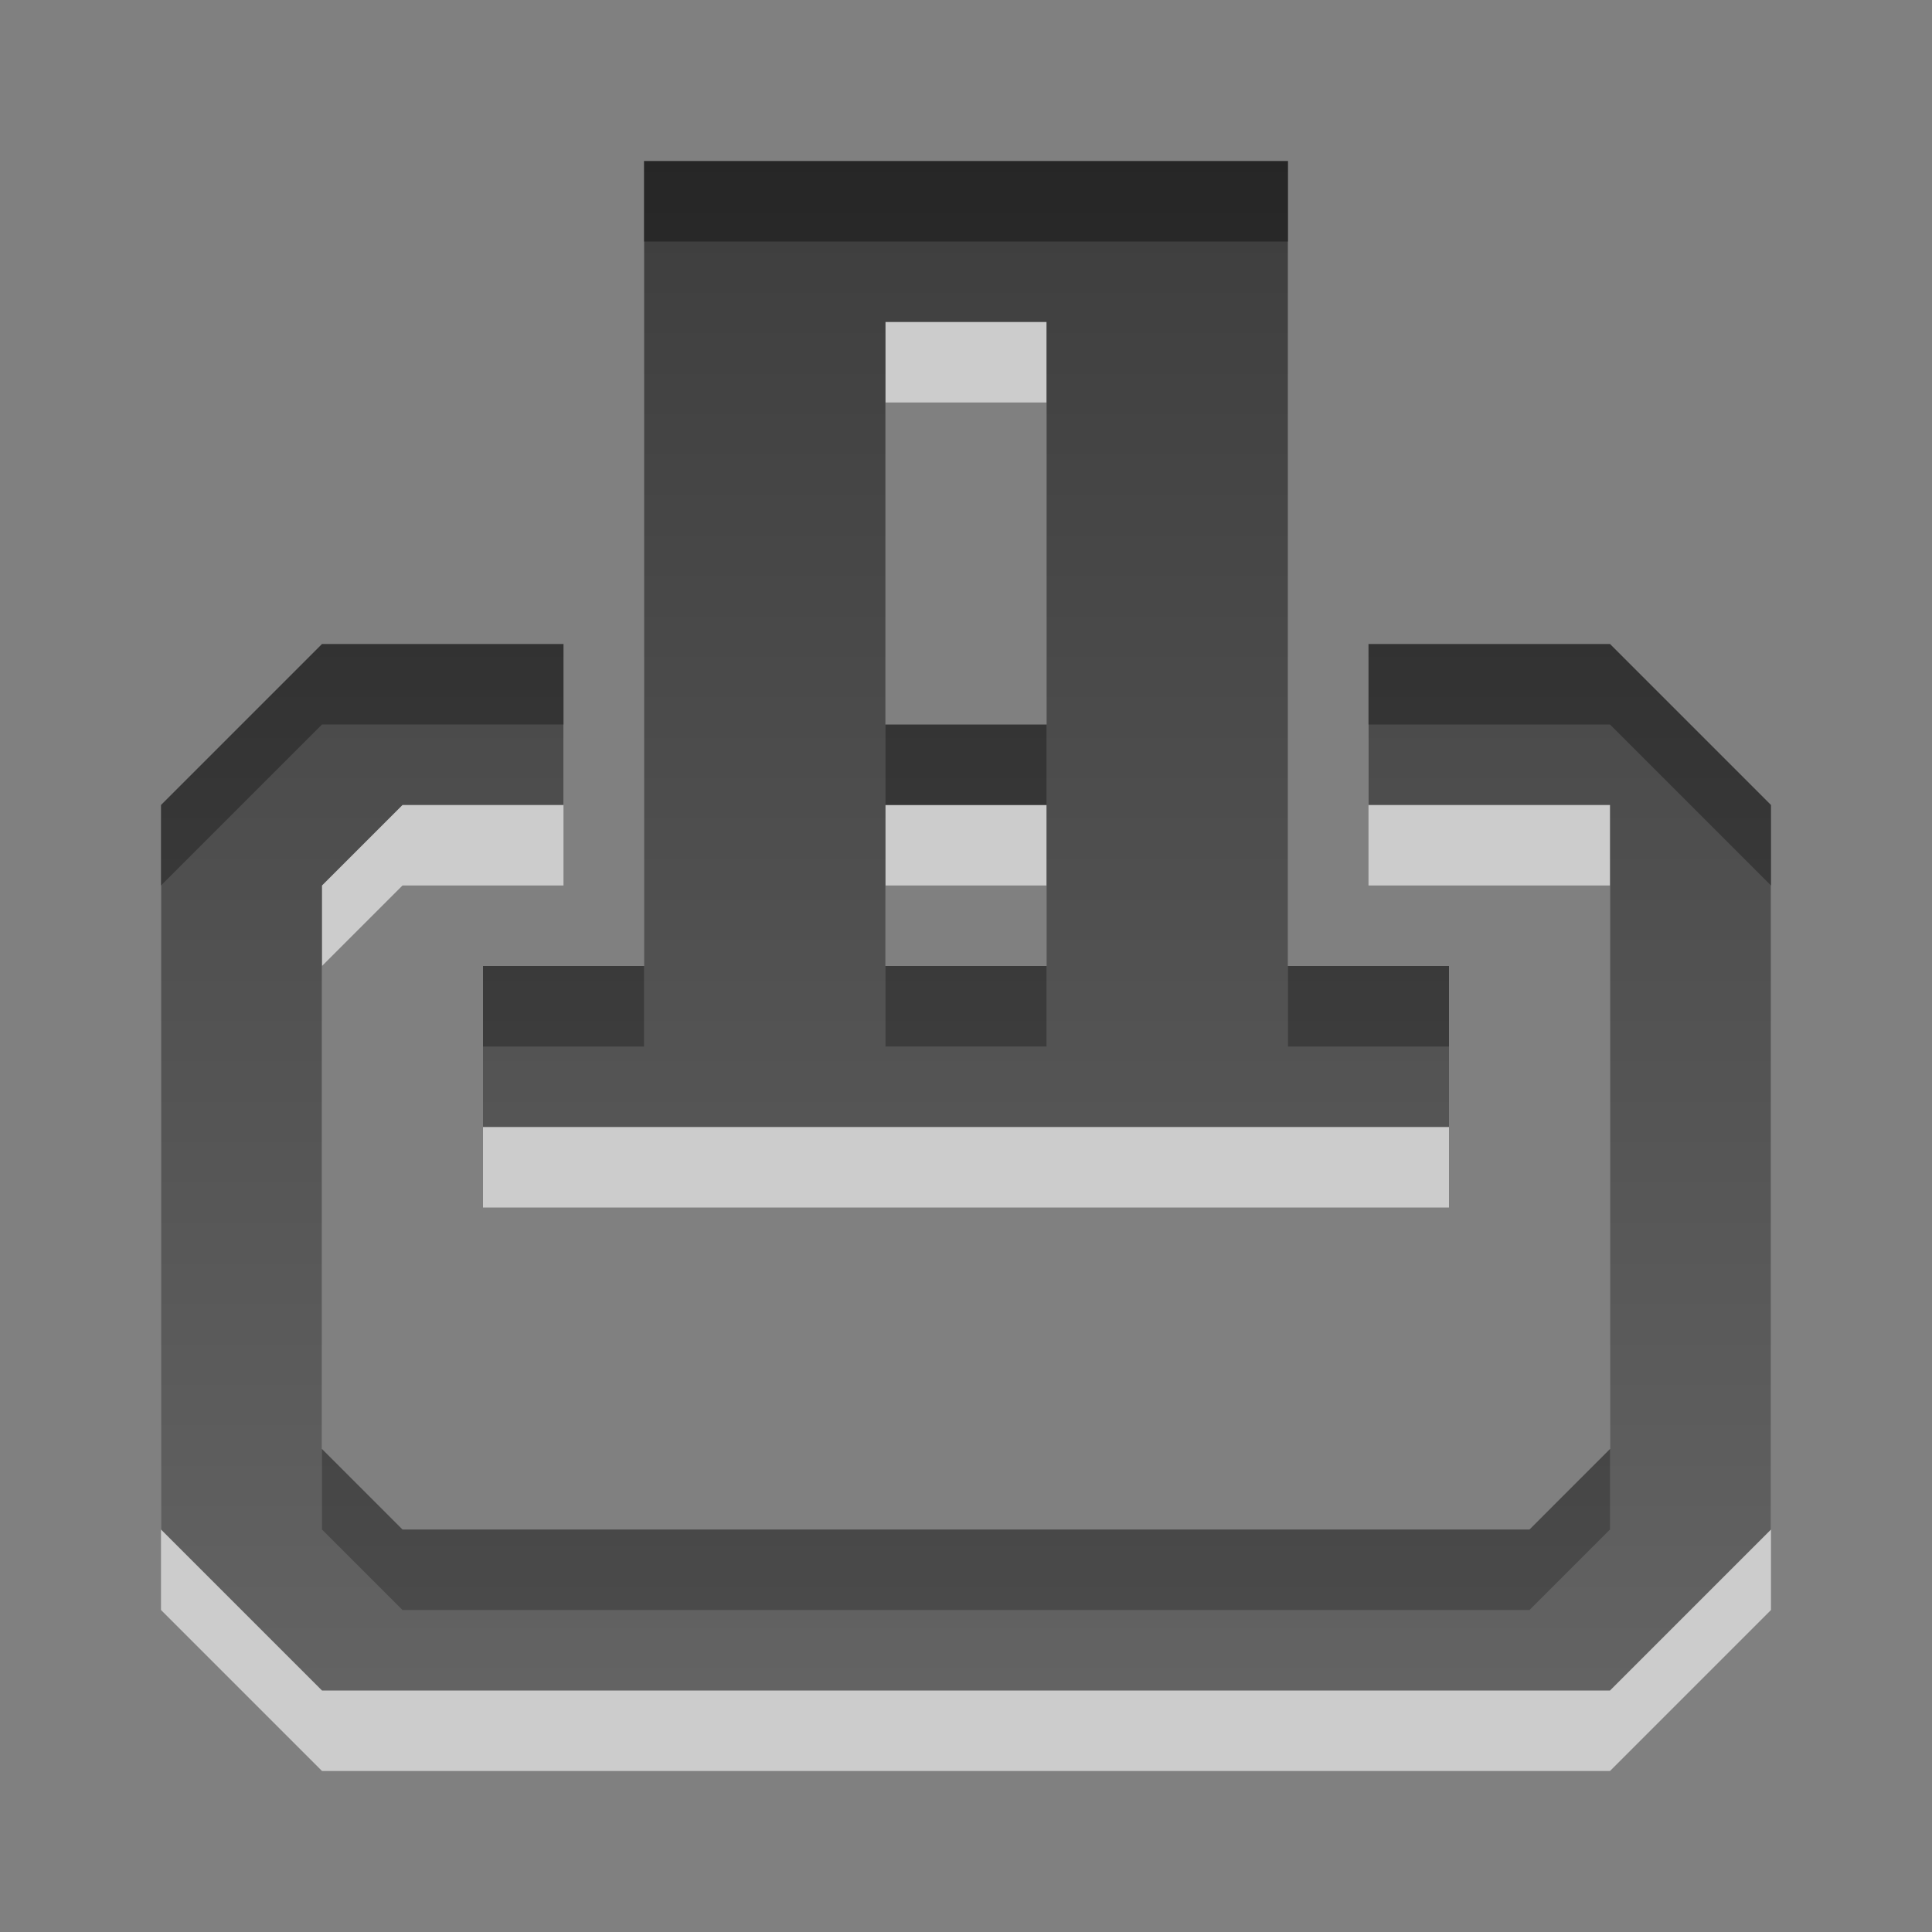
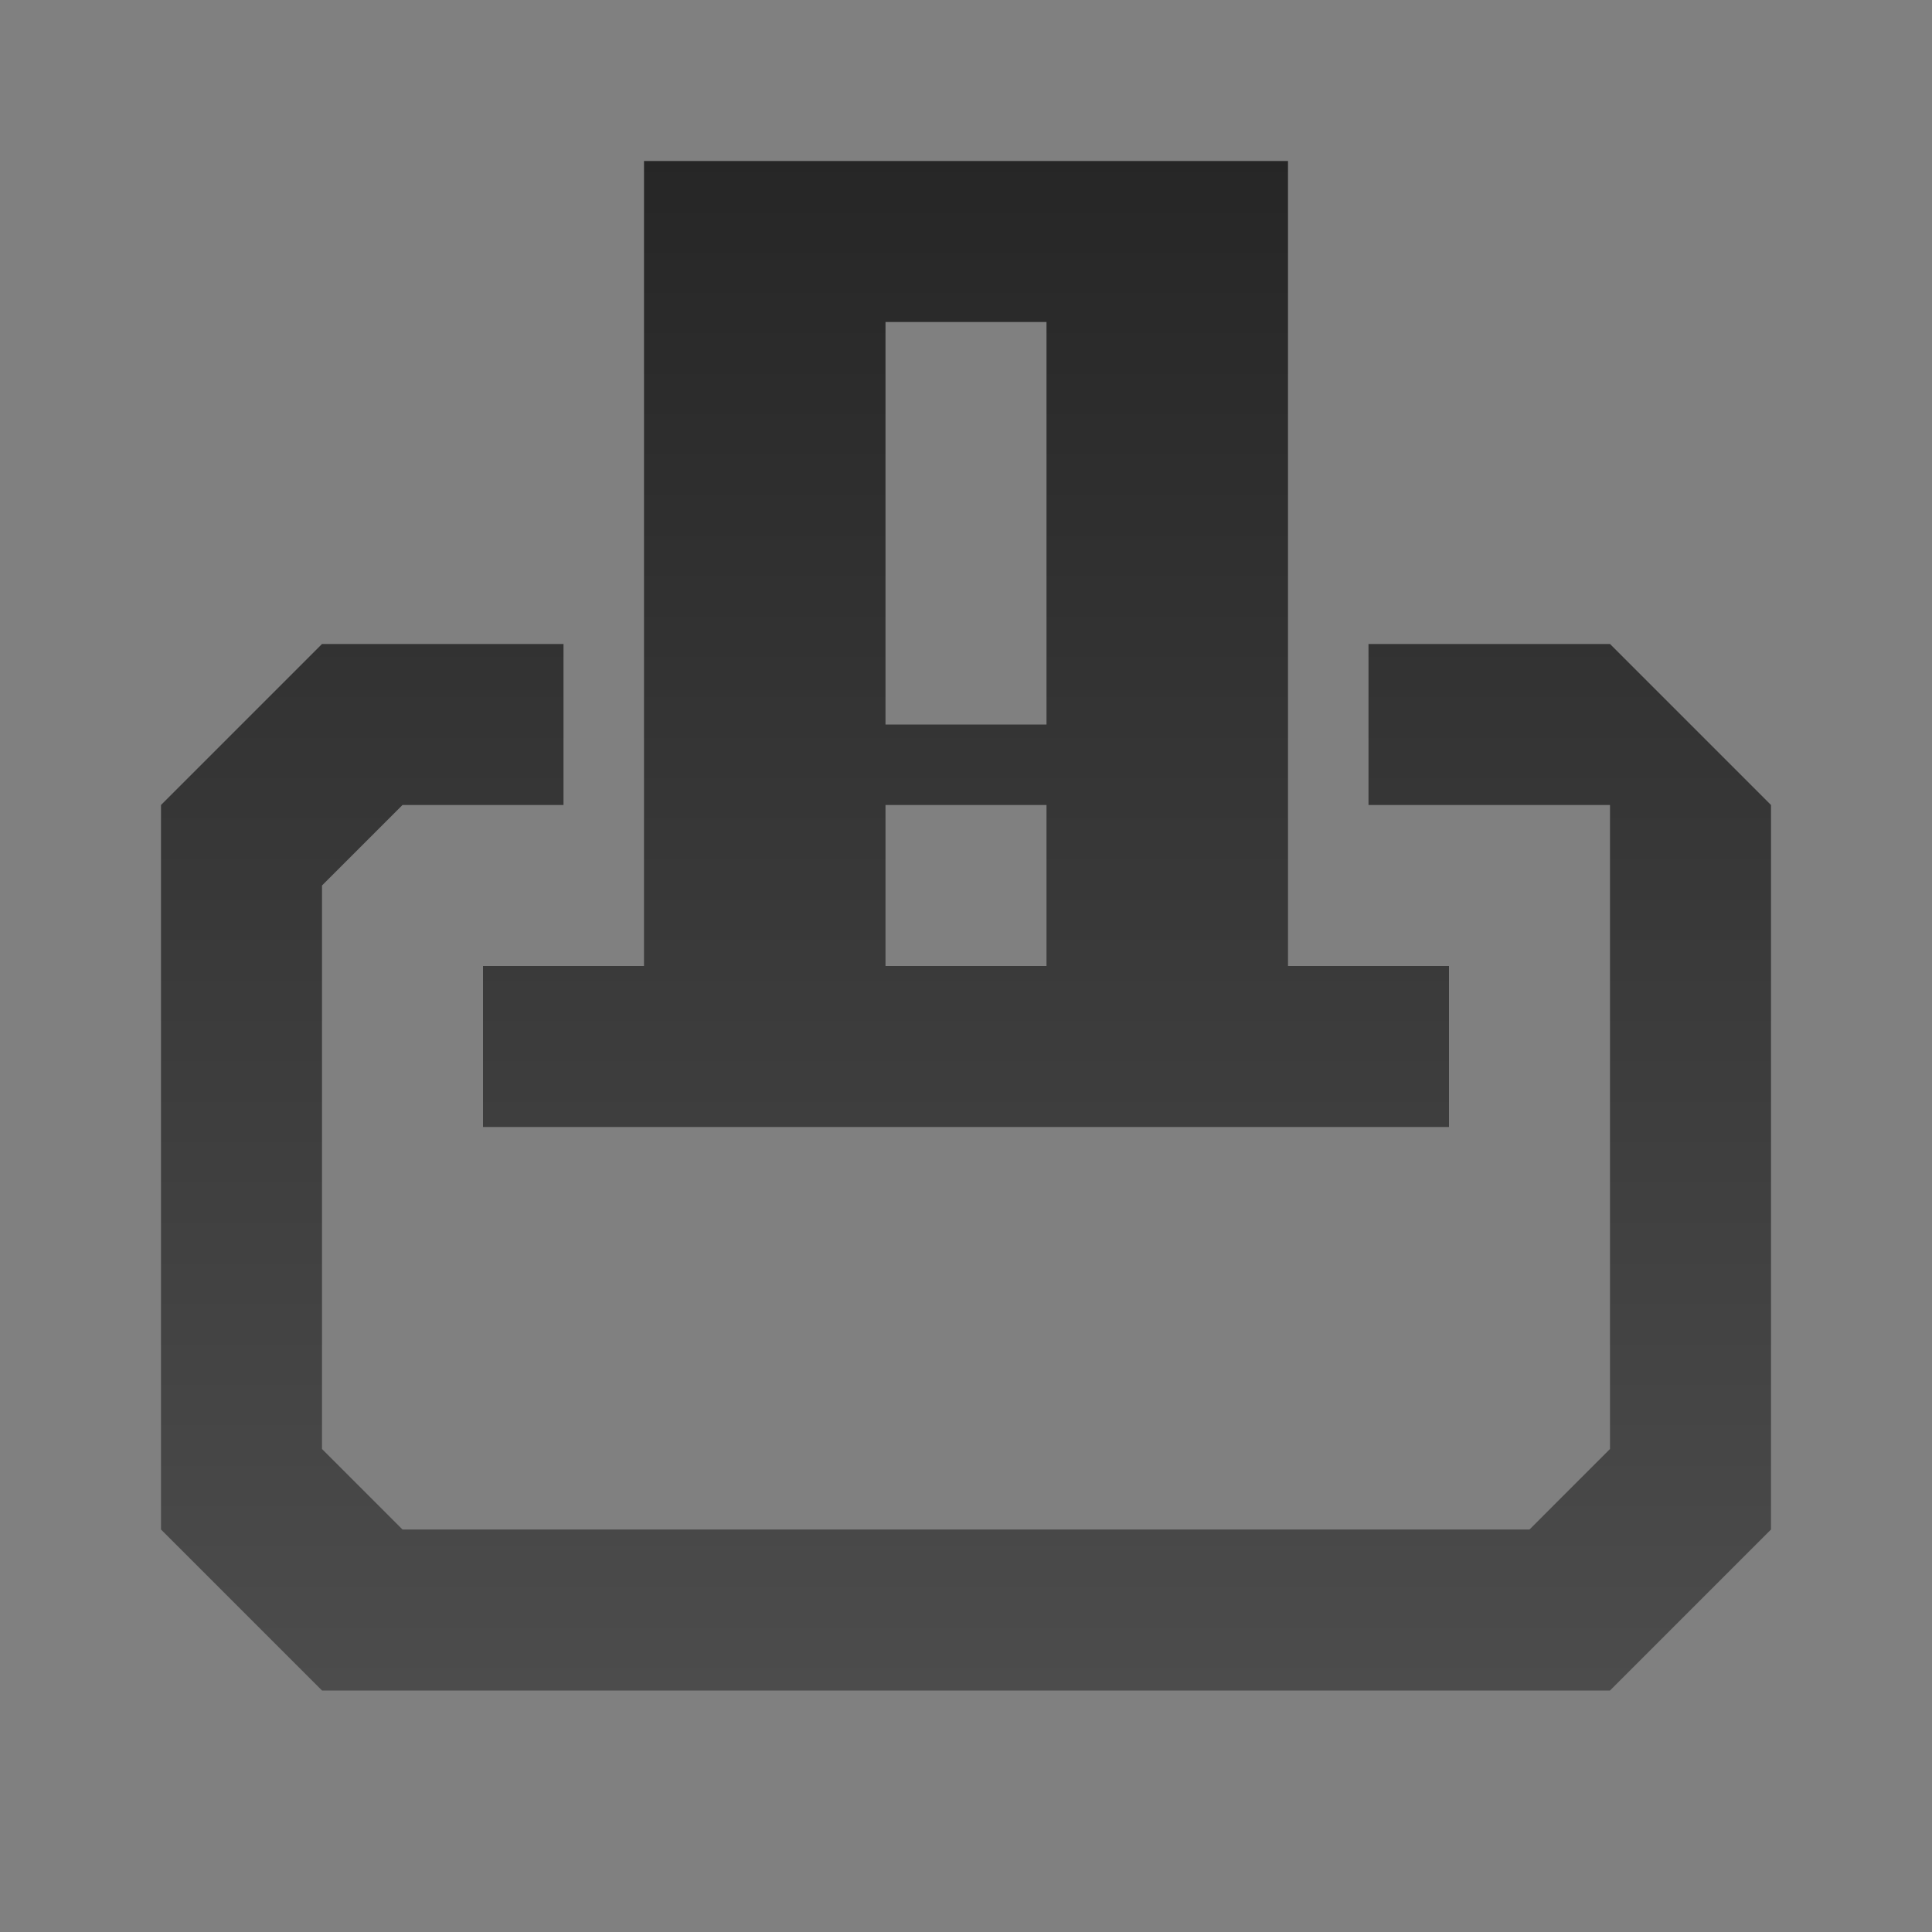
<svg xmlns="http://www.w3.org/2000/svg" xmlns:ns1="http://www.inkscape.org/namespaces/inkscape" xmlns:ns2="http://sodipodi.sourceforge.net/DTD/sodipodi-0.dtd" xmlns:xlink="http://www.w3.org/1999/xlink" width="24" height="24" id="svg6662" version="1.1" ns1:version="0.48.4 r9939" ns2:docname="gtk-print-warning.svg">
  <rect width="100%" height="100%" fill="#808080" stroke="none" />
  <defs id="defs6664">
    <linearGradient y2="11.024" y1="3.007" x2="0" id="linearGradient1022-8-8-3-0-27-9-5" gradientUnits="userSpaceOnUse">
      <stop id="stop3001-0-9-4-6-9-2" offset="0" />
      <stop id="stop3003-5-6-6-01-7-3" stop-color="#363636" offset="1" />
    </linearGradient>
    <linearGradient ns1:collect="always" xlink:href="#linearGradient1022-8-8-3-0-27-9-5" id="linearGradient3040" gradientUnits="userSpaceOnUse" gradientTransform="matrix(-1.68,0,0,1.51,164.475,704.772)" x1="90.164" y1="-465.498" x2="90.164" y2="-452.913" />
  </defs>
  <ns2:namedview id="base" pagecolor="#ffffff" bordercolor="#666666" borderopacity="1.0" ns1:pageopacity="0.0" ns1:pageshadow="2" ns1:zoom="22.4" ns1:cx="14.908632" ns1:cy="10.013181" ns1:document-units="px" ns1:current-layer="capa1" showgrid="true" ns1:showpageshadow="false" ns1:window-width="1121" ns1:window-height="987" ns1:window-x="48" ns1:window-y="0" ns1:window-maximized="0" ns1:snap-bbox="true">
    <ns1:grid type="xygrid" id="grid2990" />
  </ns2:namedview>
  <g ns1:label="Capa 1" ns1:groupmode="layer" id="capa1" transform="translate(0,-1028.362)">
-     <path id="path3042" d="m 8,1031.362 0,10 -2,0 0,2 2,0 8,0 2,0 0,-2 -2,0 0,-10 -8,0 z m 3,2 2,0 0,5 -2,0 0,-5 z m -7,4 -2,2 0,9 2,2 16,0 2,-2 0,-9 -2,-2 -3,0 0,2 2,0 1,0 0,8 -1,1 -14,0 -1,-1 0,-7 1,-1 2,0 0,-2 -3,0 z m 7,2 2,0 0,2 -2,0 0,-2 z" style="opacity:0.6;color:black;fill:white;fill-opacity:1;fill-rule:nonzero;stroke:none;stroke-width:1;marker:none;visibility:visible;display:inline;overflow:visible;enable-background:accumulate" ns1:connector-curvature="0" />
    <path style="opacity:0.7;color:black;fill:url(#linearGradient3040);fill-opacity:1;fill-rule:evenodd;stroke:none;stroke-width:1;marker:none;visibility:visible;display:inline;overflow:visible;enable-background:accumulate" d="M 8 2 L 8 12 L 6 12 L 6 14 L 8 14 L 16 14 L 18 14 L 18 12 L 16 12 L 16 2 L 8 2 z M 11 4 L 13 4 L 13 9 L 11 9 L 11 4 z M 4 8 L 2 10 L 2 19 L 4 21 L 20 21 L 22 19 L 22 10 L 20 8 L 17 8 L 17 10 L 19 10 L 20 10 L 20 18 L 19 19 L 5 19 L 4 18 L 4 11 L 5 10 L 7 10 L 7 8 L 4 8 z M 11 10 L 13 10 L 13 12 L 11 12 L 11 10 z " transform="translate(0,1028.362)" id="path3005" />
  </g>
</svg>